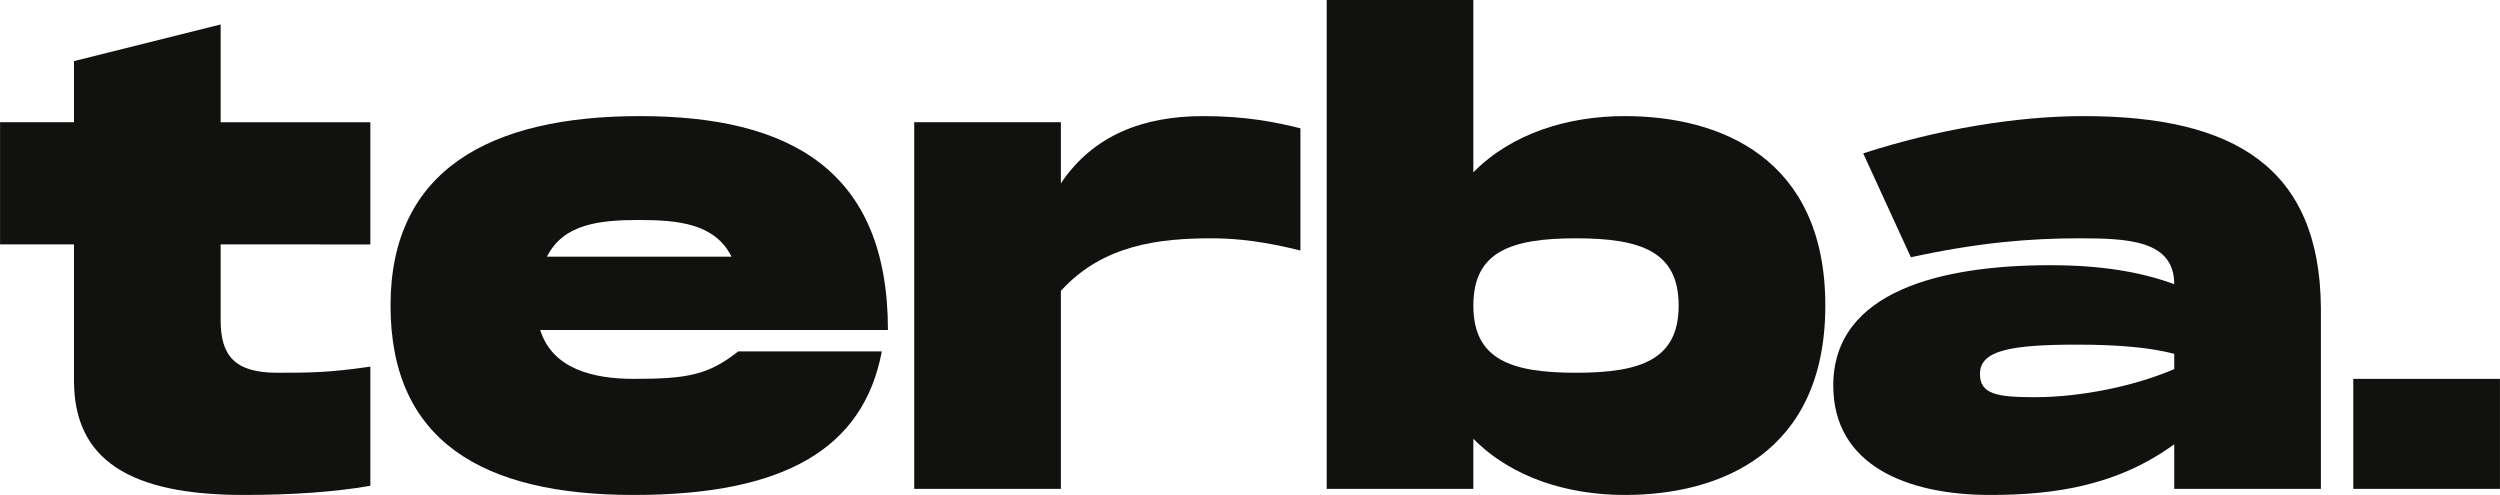
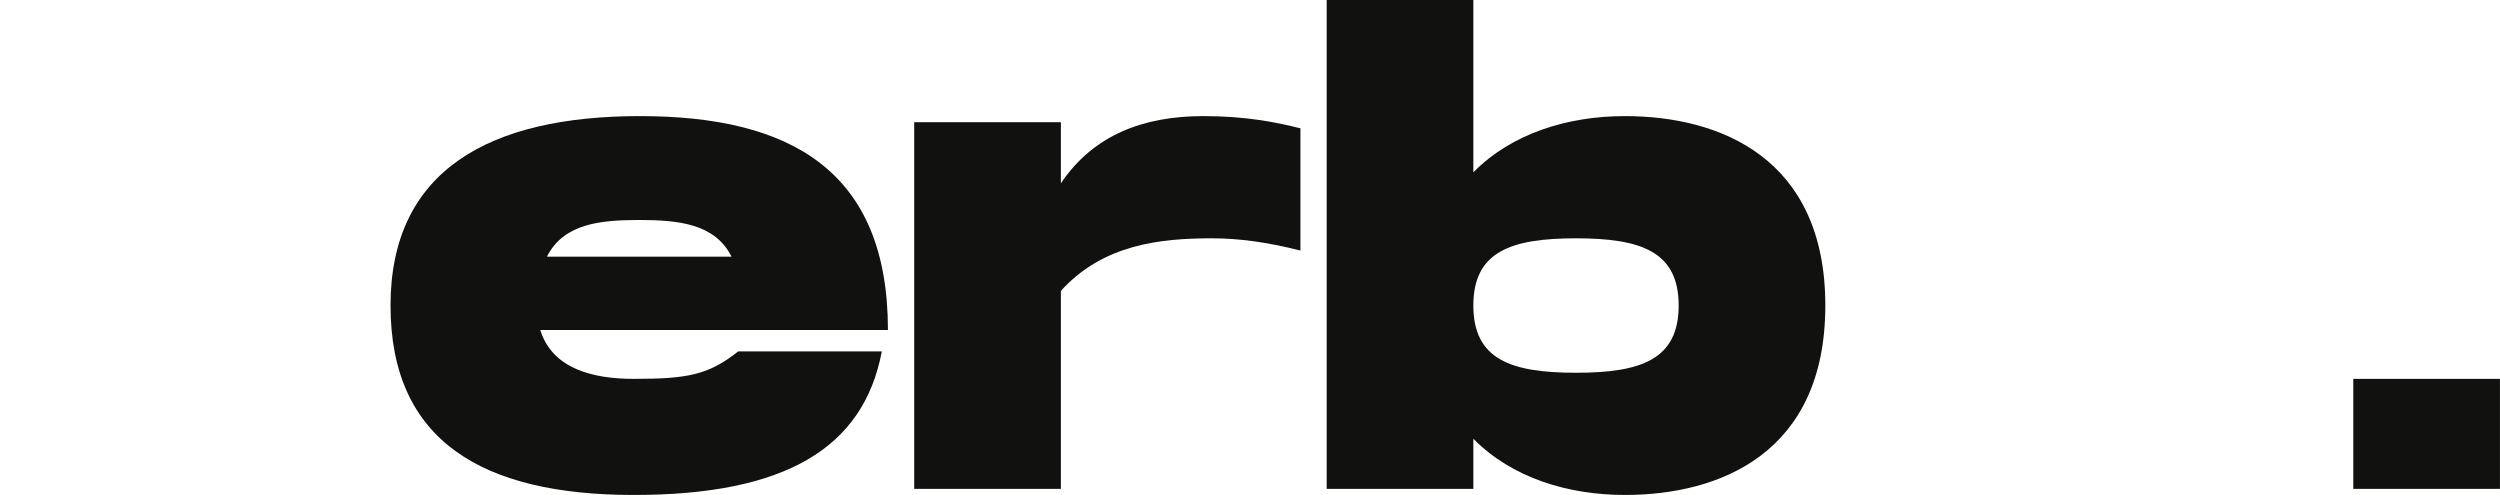
<svg xmlns="http://www.w3.org/2000/svg" viewBox="0 0 1117.50 221.26" data-guides="{&quot;vertical&quot;:[],&quot;horizontal&quot;:[]}">
  <defs />
-   <path fill="#111110" stroke="none" fill-opacity="1" stroke-width="1" stroke-opacity="1" alignment-baseline="baseline" baseline-shift="baseline" color="rgb(51, 51, 51)" class="cls-1" id="tSvg10c27a65e3d" title="Path 1" d="M98.631 109.255C98.631 120.545 98.631 131.834 98.631 143.124C98.631 158.693 104.641 166.613 123.76 166.613C138.509 166.613 146.709 166.613 165.548 163.883C165.548 181.638 165.548 199.394 165.548 217.15C149.978 219.88 130.589 221.25 109.01 221.25C58.203 221.25 33.074 205.681 33.074 170.172C33.074 149.867 33.074 129.561 33.074 109.255C22.058 109.255 11.041 109.255 0.025 109.255C0.025 91.046 0.025 72.837 0.025 54.627C11.041 54.627 22.058 54.627 33.074 54.627C33.074 45.521 33.074 36.415 33.074 27.309C54.926 21.849 76.778 16.389 98.631 10.93C98.631 25.499 98.631 40.068 98.631 54.638C120.936 54.638 143.242 54.638 165.548 54.638C165.548 72.847 165.548 91.056 165.548 109.265C143.242 109.265 120.936 109.265 98.631 109.255Z" />
  <path fill="#111110" stroke="none" fill-opacity="1" stroke-width="1" stroke-opacity="1" alignment-baseline="baseline" baseline-shift="baseline" color="rgb(51, 51, 51)" class="cls-1" id="tSvgeb40bcd19b" title="Path 2" d="M329.99 157.063C351.386 157.063 372.782 157.063 394.177 157.063C385.978 200.491 350.749 221.25 283.282 221.25C215.815 221.25 174.567 197.211 174.567 136.574C174.567 75.937 219.095 51.898 286.012 51.898C352.929 51.898 396.907 75.937 396.907 147.503C345.1 147.503 293.292 147.503 241.484 147.503C246.944 164.982 265.253 169.352 283.272 169.352C307.041 169.352 316.601 167.712 329.99 157.063ZM244.494 114.725C271.993 114.725 299.492 114.725 326.99 114.725C319.611 99.975 303.231 98.336 285.742 98.336C268.253 98.336 251.874 99.975 244.494 114.725Z" />
  <path fill="#111110" stroke="none" fill-opacity="1" stroke-width="1" stroke-opacity="1" alignment-baseline="baseline" baseline-shift="baseline" color="rgb(51, 51, 51)" class="cls-1" id="tSvg1216da244b2" title="Path 3" d="M581.289 57.357C581.289 75.567 581.289 93.776 581.289 111.985C565.99 108.165 553.7 106.525 541.681 106.525C518.462 106.525 493.063 109.255 474.214 130.014C474.214 159.513 474.214 189.012 474.214 218.51C452.361 218.51 430.509 218.51 408.657 218.51C408.657 163.883 408.657 109.255 408.657 54.627C430.509 54.627 452.361 54.627 474.214 54.627C474.214 63.734 474.214 72.84 474.214 81.946C488.693 60.367 511.092 51.898 537.861 51.898C556.98 51.898 570.37 54.627 581.289 57.357Z" />
  <path fill="#111110" stroke="none" fill-opacity="1" stroke-width="1" stroke-opacity="1" alignment-baseline="baseline" baseline-shift="baseline" color="rgb(51, 51, 51)" class="cls-1" id="tSvg1161ba66f47" title="Path 4" d="M815.918 136.574C815.918 202.681 768.66 221.25 726.322 221.25C700.924 221.25 675.785 213.6 658.586 196.121C658.586 203.588 658.586 211.054 658.586 218.52C636.733 218.52 614.881 218.52 593.029 218.52C593.029 145.68 593.029 72.84 593.029 0C614.881 0 636.733 0 658.586 0C658.586 25.675 658.586 51.351 658.586 77.026C675.795 59.547 700.924 51.898 726.322 51.898C768.66 51.898 815.918 70.467 815.918 136.574ZM750.361 136.574C750.361 112.535 733.702 106.525 704.473 106.525C675.245 106.525 658.586 112.535 658.586 136.574C658.586 160.613 675.245 166.623 704.473 166.623C733.702 166.623 750.361 160.613 750.361 136.574Z" />
-   <path fill="#111110" stroke="none" fill-opacity="1" stroke-width="1" stroke-opacity="1" alignment-baseline="baseline" baseline-shift="baseline" color="rgb(51, 51, 51)" class="cls-1" id="tSvgdd72770b95" title="Path 5" d="M1037.438 137.394C1037.438 164.436 1037.438 191.478 1037.438 218.52C1015.586 218.52 993.734 218.52 971.881 218.52C971.881 211.874 971.881 205.227 971.881 198.581C946.482 217.15 918.074 221.25 889.665 221.25C852.247 221.25 819.468 207.871 819.468 172.352C819.468 129.744 868.636 118.545 916.434 118.545C939.383 118.545 956.862 121.544 971.881 127.014C971.881 107.345 951.122 106.525 929.273 106.525C907.424 106.525 884.205 108.435 854.157 114.995C847.054 99.516 839.951 84.036 832.848 68.557C865.626 57.907 901.135 51.898 931.453 51.898C998.65 51.898 1036.888 74.847 1037.438 137.394ZM971.891 158.153C961.512 155.423 947.312 154.053 928.463 154.053C898.145 154.053 885.035 156.783 885.035 167.162C885.035 176.172 892.685 177.542 909.344 177.542C931.473 177.542 955.502 172.082 971.891 164.972C971.891 162.696 971.891 160.419 971.891 158.153Z" />
  <path fill="#111110" stroke="none" fill-opacity="1" stroke-width="1" stroke-opacity="1" alignment-baseline="baseline" baseline-shift="baseline" color="rgb(51, 51, 51)" class="cls-1" id="tSvg1654948faff" title="Path 6" d="M1117.475 169.352C1117.475 185.742 1117.475 202.131 1117.475 218.52C1095.622 218.52 1073.77 218.52 1051.918 218.52C1051.918 202.131 1051.918 185.742 1051.918 169.352C1073.77 169.352 1095.622 169.352 1117.475 169.352Z" />
</svg>